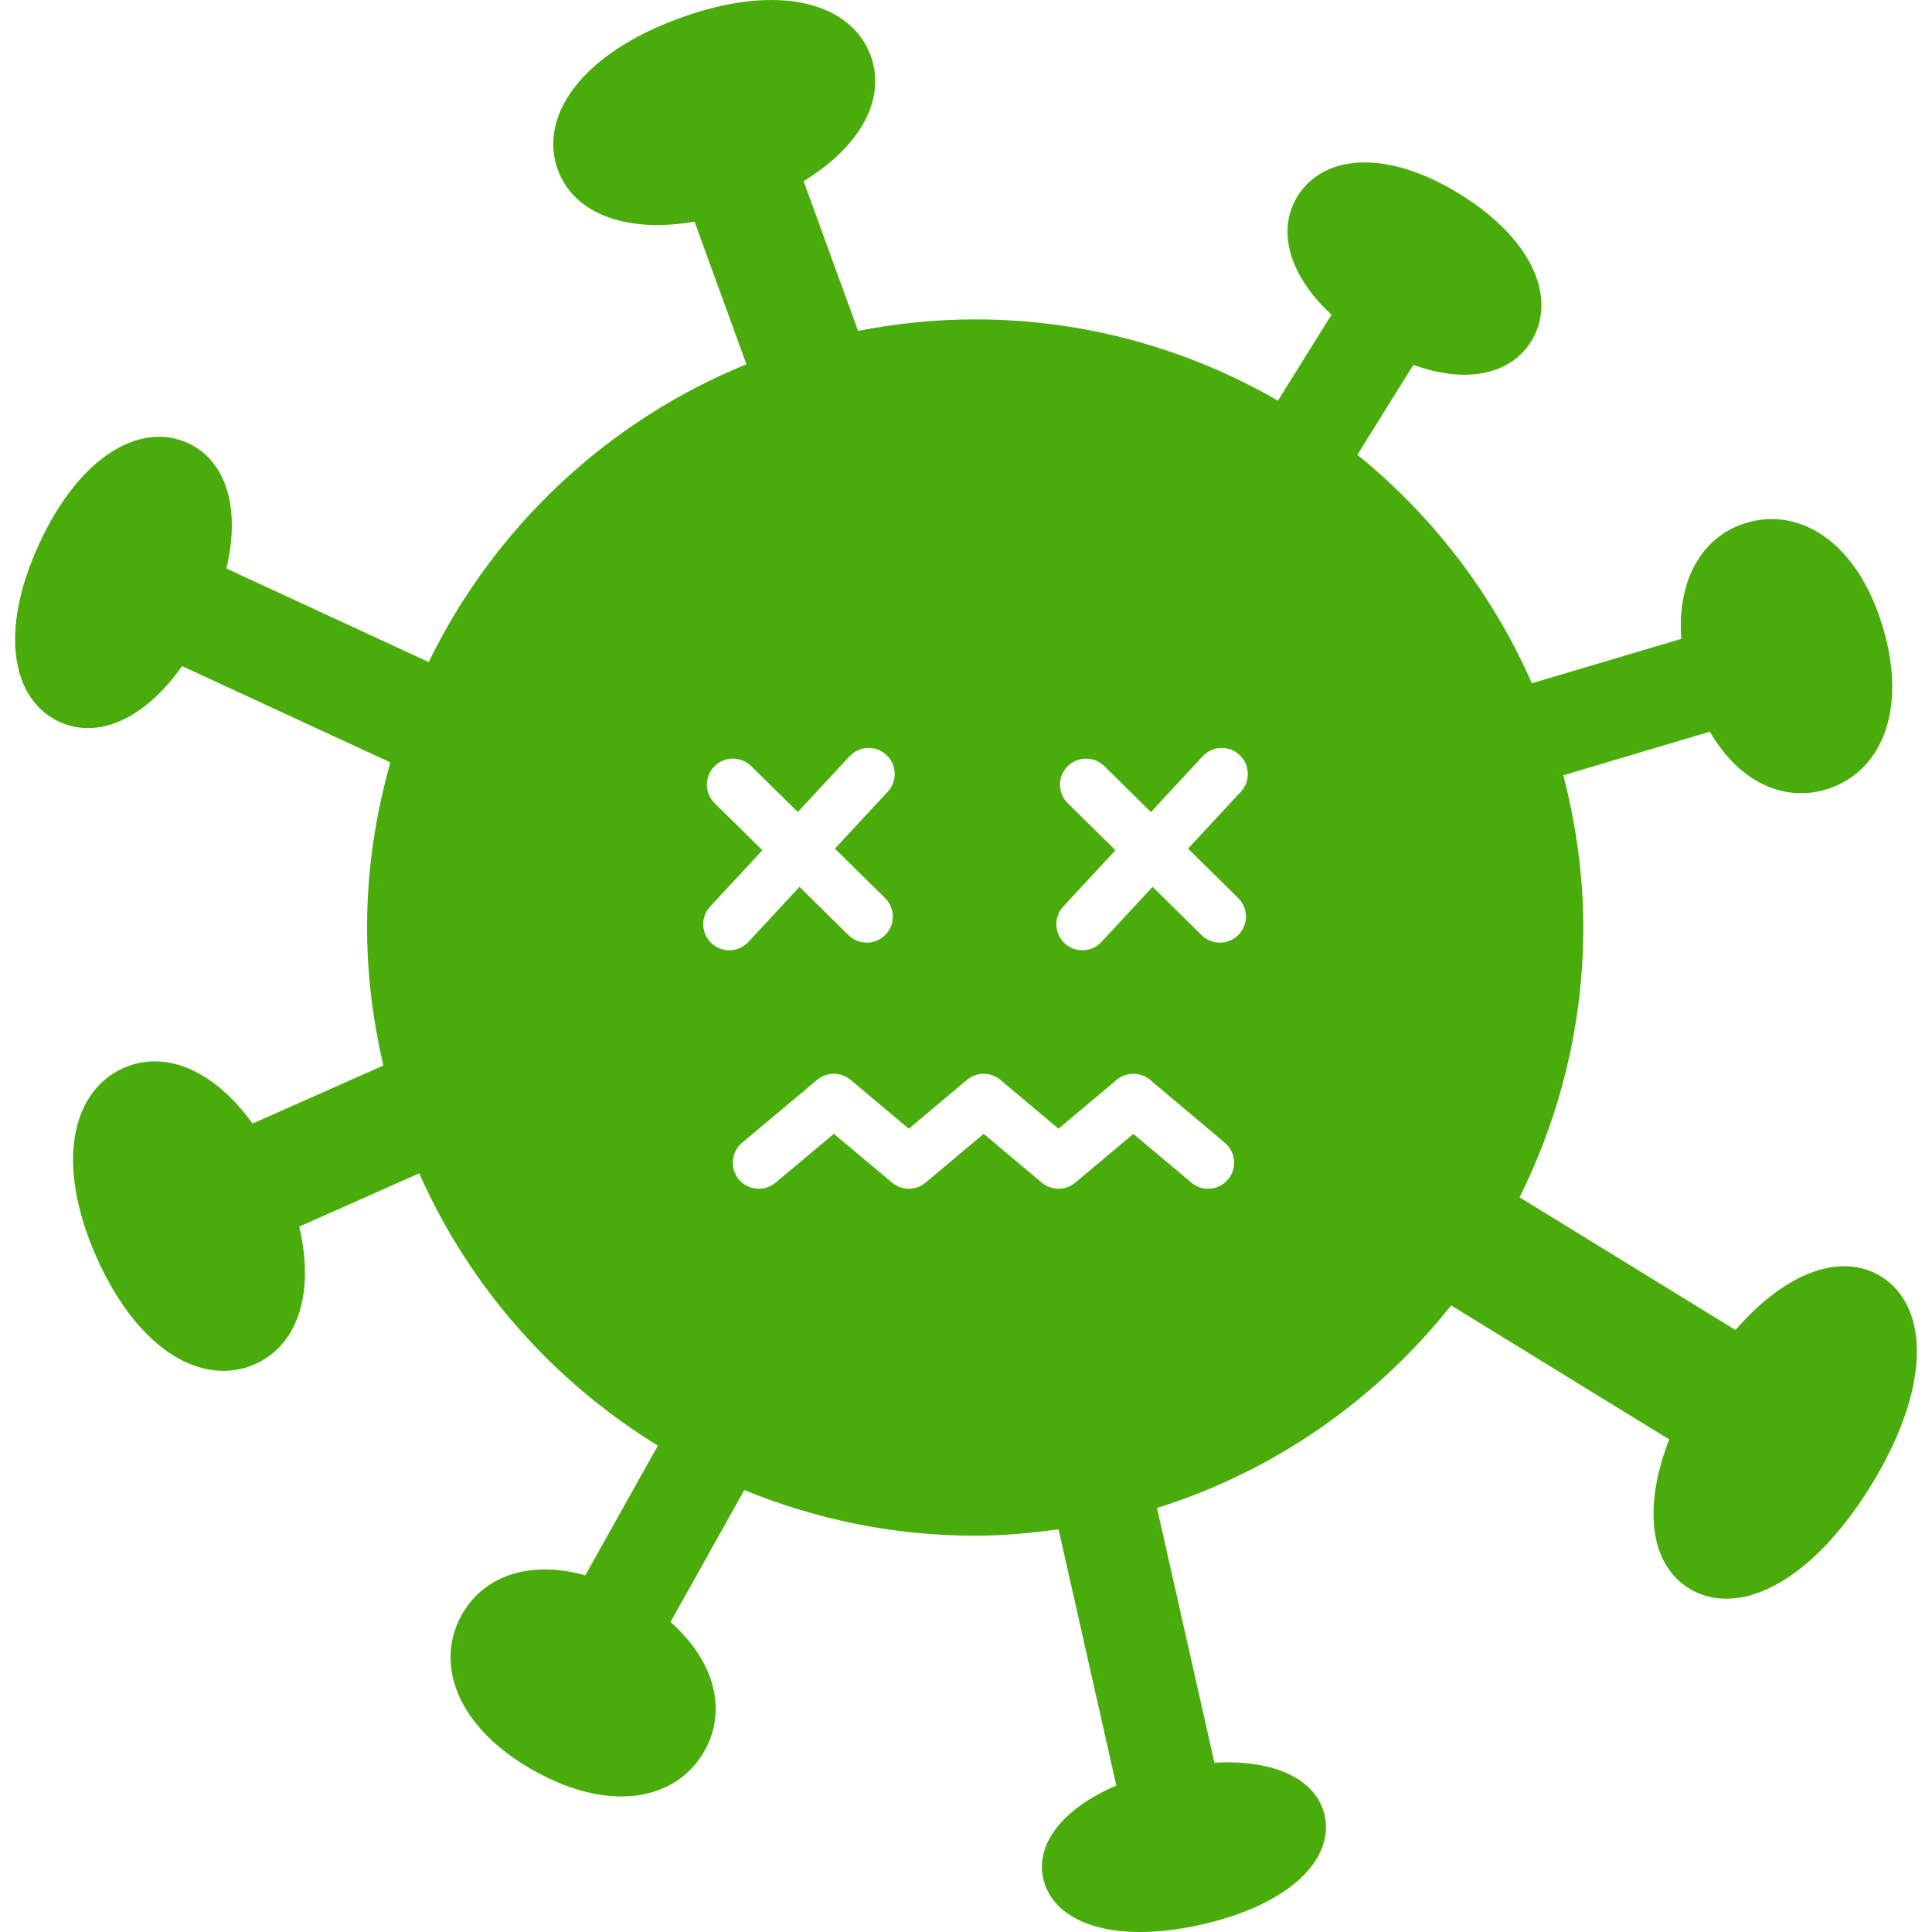
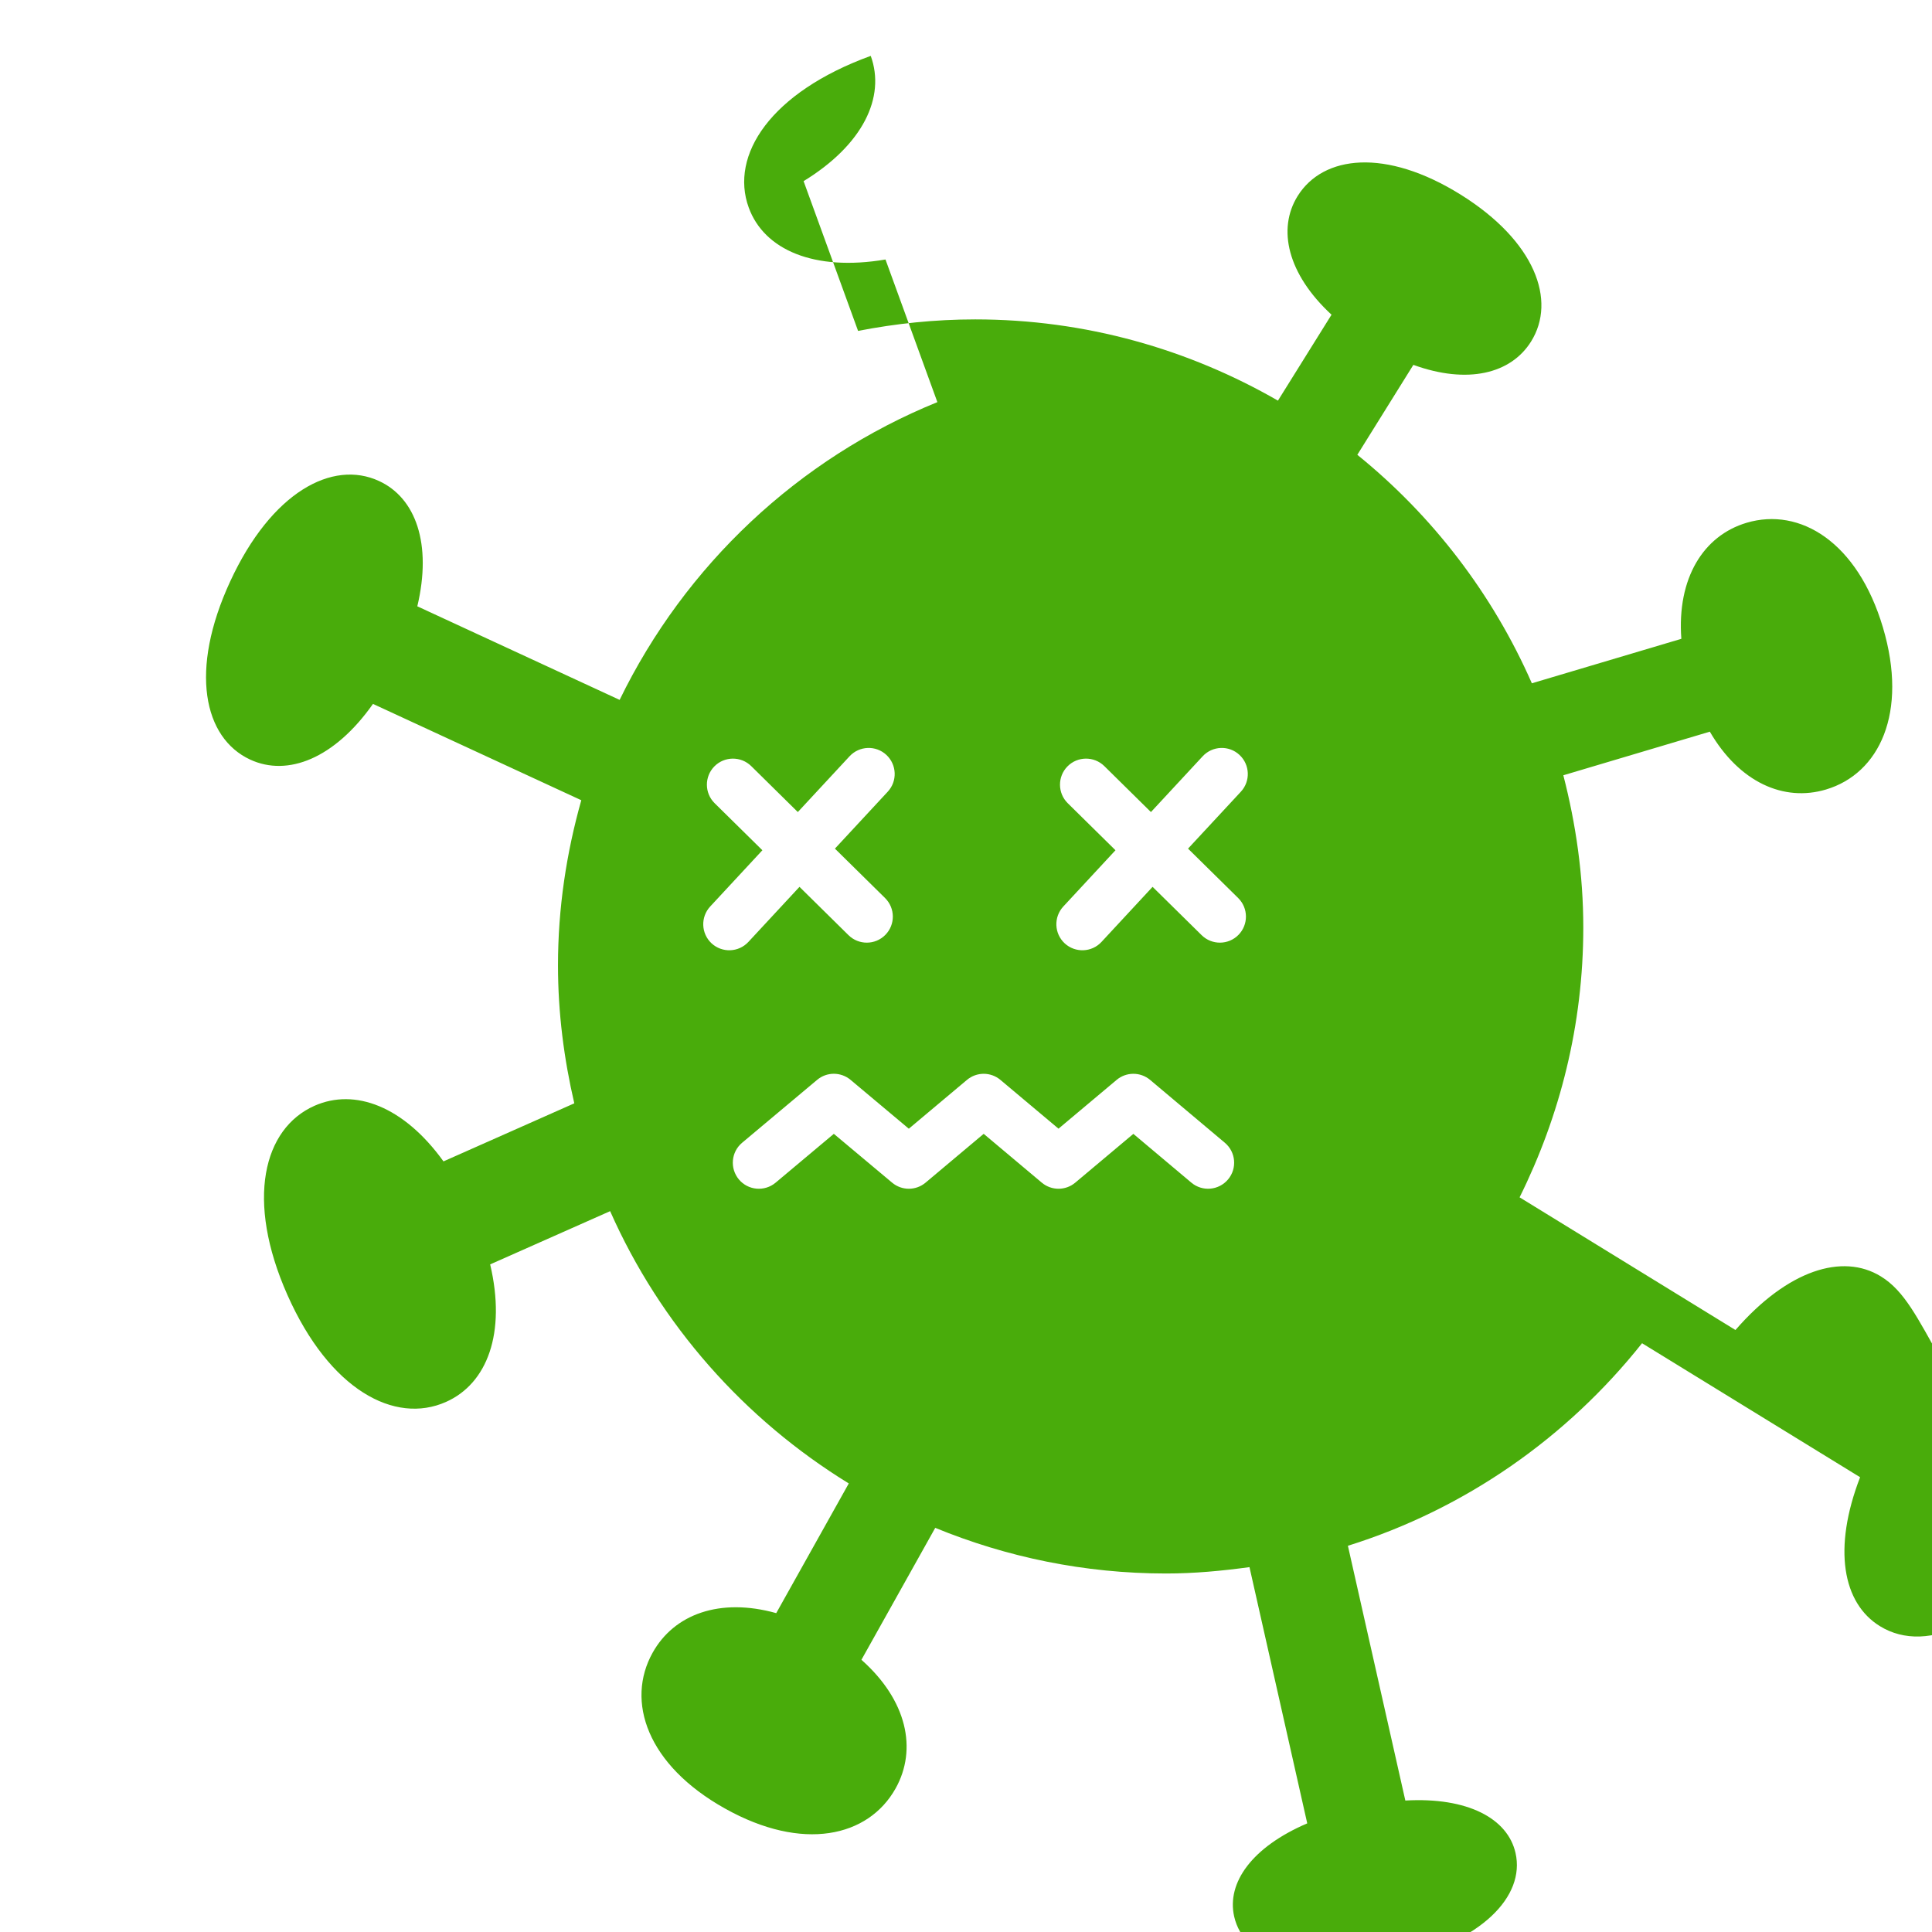
<svg xmlns="http://www.w3.org/2000/svg" version="1.1" id="_x32_" x="0px" y="0px" viewBox="0 0 512 512" width="256px" height="256px" xml:space="preserve">
  <style type="text/css">
	.st0{fill:#4B4B4B;}
</style>
  <g>
-     <path class="st0" d="M498.445,338.256c-10.168-6.254-24.718-1.671-38.532,14.209l-57.205-35.16   c10.701-21.567,16.882-45.779,16.882-71.498c0-13.971-1.966-27.436-5.29-40.351l38.825-11.555   c7.817,13.438,19.601,18.664,30.77,15.33c14.145-4.206,21.833-20.317,15.101-42.959c-6.734-22.641-21.989-31.928-36.126-27.73   c-11.426,3.398-18.49,14.65-17.295,30.752l-39.615,11.785c-10.417-23.726-26.372-44.466-46.252-60.549l14.848-23.836   c14.347,5.208,25.865,2.369,31.202-6.2c6.76-10.83,1.139-26.563-18.683-38.927c-19.812-12.336-36.409-10.462-43.179,0.377   c-5.452,8.743-2.682,20.685,8.974,31.459l-14.2,22.77c-23.652-13.622-50.992-21.53-80.233-21.53   c-10.627,0-20.988,1.093-31.036,3.05l-14.44-39.689c15.725-9.616,21.782-22.246,17.796-33.195   C225.719,0.94,206.723-4.892,180.16,4.789c-26.568,9.662-37.388,26.324-32.337,40.194c4.074,11.198,17.342,16.974,36.245,13.769   l13.751,37.796c-36.902,15-66.864,43.281-84.206,78.91l-53.614-24.8c3.927-16.543-0.408-28.722-10.15-33.205   c-12.345-5.713-28.488,2.93-39.422,26.573c-10.935,23.634-7.064,41.535,5.281,47.258c9.962,4.611,22.357-0.312,32.543-14.76   l55.203,25.525c-3.931,13.934-6.177,28.567-6.177,43.759c0,12.611,1.59,24.8,4.322,36.566l-34.666,15.385   c-10.498-14.577-23.468-19.482-34.186-14.733c-13.571,6.025-18.325,25.021-7.16,50.16c11.156,25.131,28.419,34.362,41.995,28.327   c10.958-4.859,16.001-18.268,11.72-36.455l31.794-14.108c13.296,30.035,35.497,55.11,63.245,72.158l-19.225,34.371   c-14.967-4.179-27.059,0.294-32.745,10.462c-7.206,12.869-1.475,29.788,19.146,41.306c20.616,11.556,38.013,7.569,45.228-5.308   c5.81-10.398,3.027-23.385-9.052-34.095l19.56-34.968c18.872,7.744,39.506,12.098,61.182,12.098c7.514,0,14.848-0.699,22.095-1.69   l15.308,67.906c-14.632,6.264-21.388,15.716-19.367,24.68c2.567,11.362,18.034,17.553,41.921,12.162   c23.882-5.392,35.216-17.608,32.649-28.97c-2.062-9.167-12.662-14.862-29.209-13.925l-15.219-67.511   c31.132-9.736,58.132-28.731,77.954-53.678l57.784,35.51c-7.274,18.848-4.666,33.388,5.281,39.486   c12.593,7.743,31.937-0.836,48.232-27.326C512.139,367.125,511.056,345.981,498.445,338.256z M188.574,249.996   c-2.792-2.6-2.958-6.962-0.363-9.764l13.828-14.907l-12.648-12.464c-2.714-2.673-2.746-7.046-0.074-9.764   c2.677-2.71,7.05-2.737,9.763-0.073l12.35,12.179l13.708-14.779c2.595-2.793,6.963-2.967,9.756-0.368   c2.792,2.6,2.957,6.963,0.362,9.755l-13.994,15.083l13.291,13.097c2.71,2.682,2.746,7.054,0.069,9.764   c-2.677,2.719-7.045,2.746-9.763,0.073l-12.988-12.804l-13.543,14.596C195.733,252.42,191.365,252.577,188.574,249.996z    M325.441,312.565c-2.456,2.921-6.806,3.298-9.722,0.846l-15.367-12.924l-15.394,12.924c-2.567,2.158-6.31,2.158-8.877,0   l-15.395-12.933l-15.399,12.933c-2.567,2.158-6.301,2.158-8.872,0l-15.44-12.933l-15.431,12.942   c-2.926,2.443-7.28,2.066-9.727-0.855c-2.448-2.93-2.067-7.284,0.854-9.726l19.872-16.662c2.571-2.159,6.296-2.149,8.868,0   l15.436,12.942l15.404-12.933c2.567-2.158,6.306-2.158,8.872,0l15.394,12.924l15.395-12.924c2.567-2.158,6.314-2.158,8.882,0   l19.808,16.661C327.517,305.3,327.898,309.654,325.441,312.565z M328.133,237.99c2.714,2.682,2.742,7.054,0.07,9.764   c-2.678,2.719-7.046,2.746-9.759,0.073l-12.998-12.804l-13.538,14.596c-2.59,2.801-6.958,2.957-9.755,0.376   c-2.792-2.6-2.958-6.962-0.363-9.764l13.824-14.907l-12.648-12.464c-2.714-2.673-2.746-7.046-0.069-9.764   c2.673-2.71,7.045-2.737,9.759-0.073l12.354,12.179l13.71-14.779c2.594-2.793,6.962-2.967,9.75-0.368   c2.797,2.6,2.962,6.963,0.372,9.755l-13.998,15.083L328.133,237.99z" style="fill: rgb(73, 172, 11);" />
+     <path class="st0" d="M498.445,338.256c-10.168-6.254-24.718-1.671-38.532,14.209l-57.205-35.16   c10.701-21.567,16.882-45.779,16.882-71.498c0-13.971-1.966-27.436-5.29-40.351l38.825-11.555   c7.817,13.438,19.601,18.664,30.77,15.33c14.145-4.206,21.833-20.317,15.101-42.959c-6.734-22.641-21.989-31.928-36.126-27.73   c-11.426,3.398-18.49,14.65-17.295,30.752l-39.615,11.785c-10.417-23.726-26.372-44.466-46.252-60.549l14.848-23.836   c14.347,5.208,25.865,2.369,31.202-6.2c6.76-10.83,1.139-26.563-18.683-38.927c-19.812-12.336-36.409-10.462-43.179,0.377   c-5.452,8.743-2.682,20.685,8.974,31.459l-14.2,22.77c-23.652-13.622-50.992-21.53-80.233-21.53   c-10.627,0-20.988,1.093-31.036,3.05l-14.44-39.689c15.725-9.616,21.782-22.246,17.796-33.195   c-26.568,9.662-37.388,26.324-32.337,40.194c4.074,11.198,17.342,16.974,36.245,13.769   l13.751,37.796c-36.902,15-66.864,43.281-84.206,78.91l-53.614-24.8c3.927-16.543-0.408-28.722-10.15-33.205   c-12.345-5.713-28.488,2.93-39.422,26.573c-10.935,23.634-7.064,41.535,5.281,47.258c9.962,4.611,22.357-0.312,32.543-14.76   l55.203,25.525c-3.931,13.934-6.177,28.567-6.177,43.759c0,12.611,1.59,24.8,4.322,36.566l-34.666,15.385   c-10.498-14.577-23.468-19.482-34.186-14.733c-13.571,6.025-18.325,25.021-7.16,50.16c11.156,25.131,28.419,34.362,41.995,28.327   c10.958-4.859,16.001-18.268,11.72-36.455l31.794-14.108c13.296,30.035,35.497,55.11,63.245,72.158l-19.225,34.371   c-14.967-4.179-27.059,0.294-32.745,10.462c-7.206,12.869-1.475,29.788,19.146,41.306c20.616,11.556,38.013,7.569,45.228-5.308   c5.81-10.398,3.027-23.385-9.052-34.095l19.56-34.968c18.872,7.744,39.506,12.098,61.182,12.098c7.514,0,14.848-0.699,22.095-1.69   l15.308,67.906c-14.632,6.264-21.388,15.716-19.367,24.68c2.567,11.362,18.034,17.553,41.921,12.162   c23.882-5.392,35.216-17.608,32.649-28.97c-2.062-9.167-12.662-14.862-29.209-13.925l-15.219-67.511   c31.132-9.736,58.132-28.731,77.954-53.678l57.784,35.51c-7.274,18.848-4.666,33.388,5.281,39.486   c12.593,7.743,31.937-0.836,48.232-27.326C512.139,367.125,511.056,345.981,498.445,338.256z M188.574,249.996   c-2.792-2.6-2.958-6.962-0.363-9.764l13.828-14.907l-12.648-12.464c-2.714-2.673-2.746-7.046-0.074-9.764   c2.677-2.71,7.05-2.737,9.763-0.073l12.35,12.179l13.708-14.779c2.595-2.793,6.963-2.967,9.756-0.368   c2.792,2.6,2.957,6.963,0.362,9.755l-13.994,15.083l13.291,13.097c2.71,2.682,2.746,7.054,0.069,9.764   c-2.677,2.719-7.045,2.746-9.763,0.073l-12.988-12.804l-13.543,14.596C195.733,252.42,191.365,252.577,188.574,249.996z    M325.441,312.565c-2.456,2.921-6.806,3.298-9.722,0.846l-15.367-12.924l-15.394,12.924c-2.567,2.158-6.31,2.158-8.877,0   l-15.395-12.933l-15.399,12.933c-2.567,2.158-6.301,2.158-8.872,0l-15.44-12.933l-15.431,12.942   c-2.926,2.443-7.28,2.066-9.727-0.855c-2.448-2.93-2.067-7.284,0.854-9.726l19.872-16.662c2.571-2.159,6.296-2.149,8.868,0   l15.436,12.942l15.404-12.933c2.567-2.158,6.306-2.158,8.872,0l15.394,12.924l15.395-12.924c2.567-2.158,6.314-2.158,8.882,0   l19.808,16.661C327.517,305.3,327.898,309.654,325.441,312.565z M328.133,237.99c2.714,2.682,2.742,7.054,0.07,9.764   c-2.678,2.719-7.046,2.746-9.759,0.073l-12.998-12.804l-13.538,14.596c-2.59,2.801-6.958,2.957-9.755,0.376   c-2.792-2.6-2.958-6.962-0.363-9.764l13.824-14.907l-12.648-12.464c-2.714-2.673-2.746-7.046-0.069-9.764   c2.673-2.71,7.045-2.737,9.759-0.073l12.354,12.179l13.71-14.779c2.594-2.793,6.962-2.967,9.75-0.368   c2.797,2.6,2.962,6.963,0.372,9.755l-13.998,15.083L328.133,237.99z" style="fill: rgb(73, 172, 11);" />
  </g>
</svg>